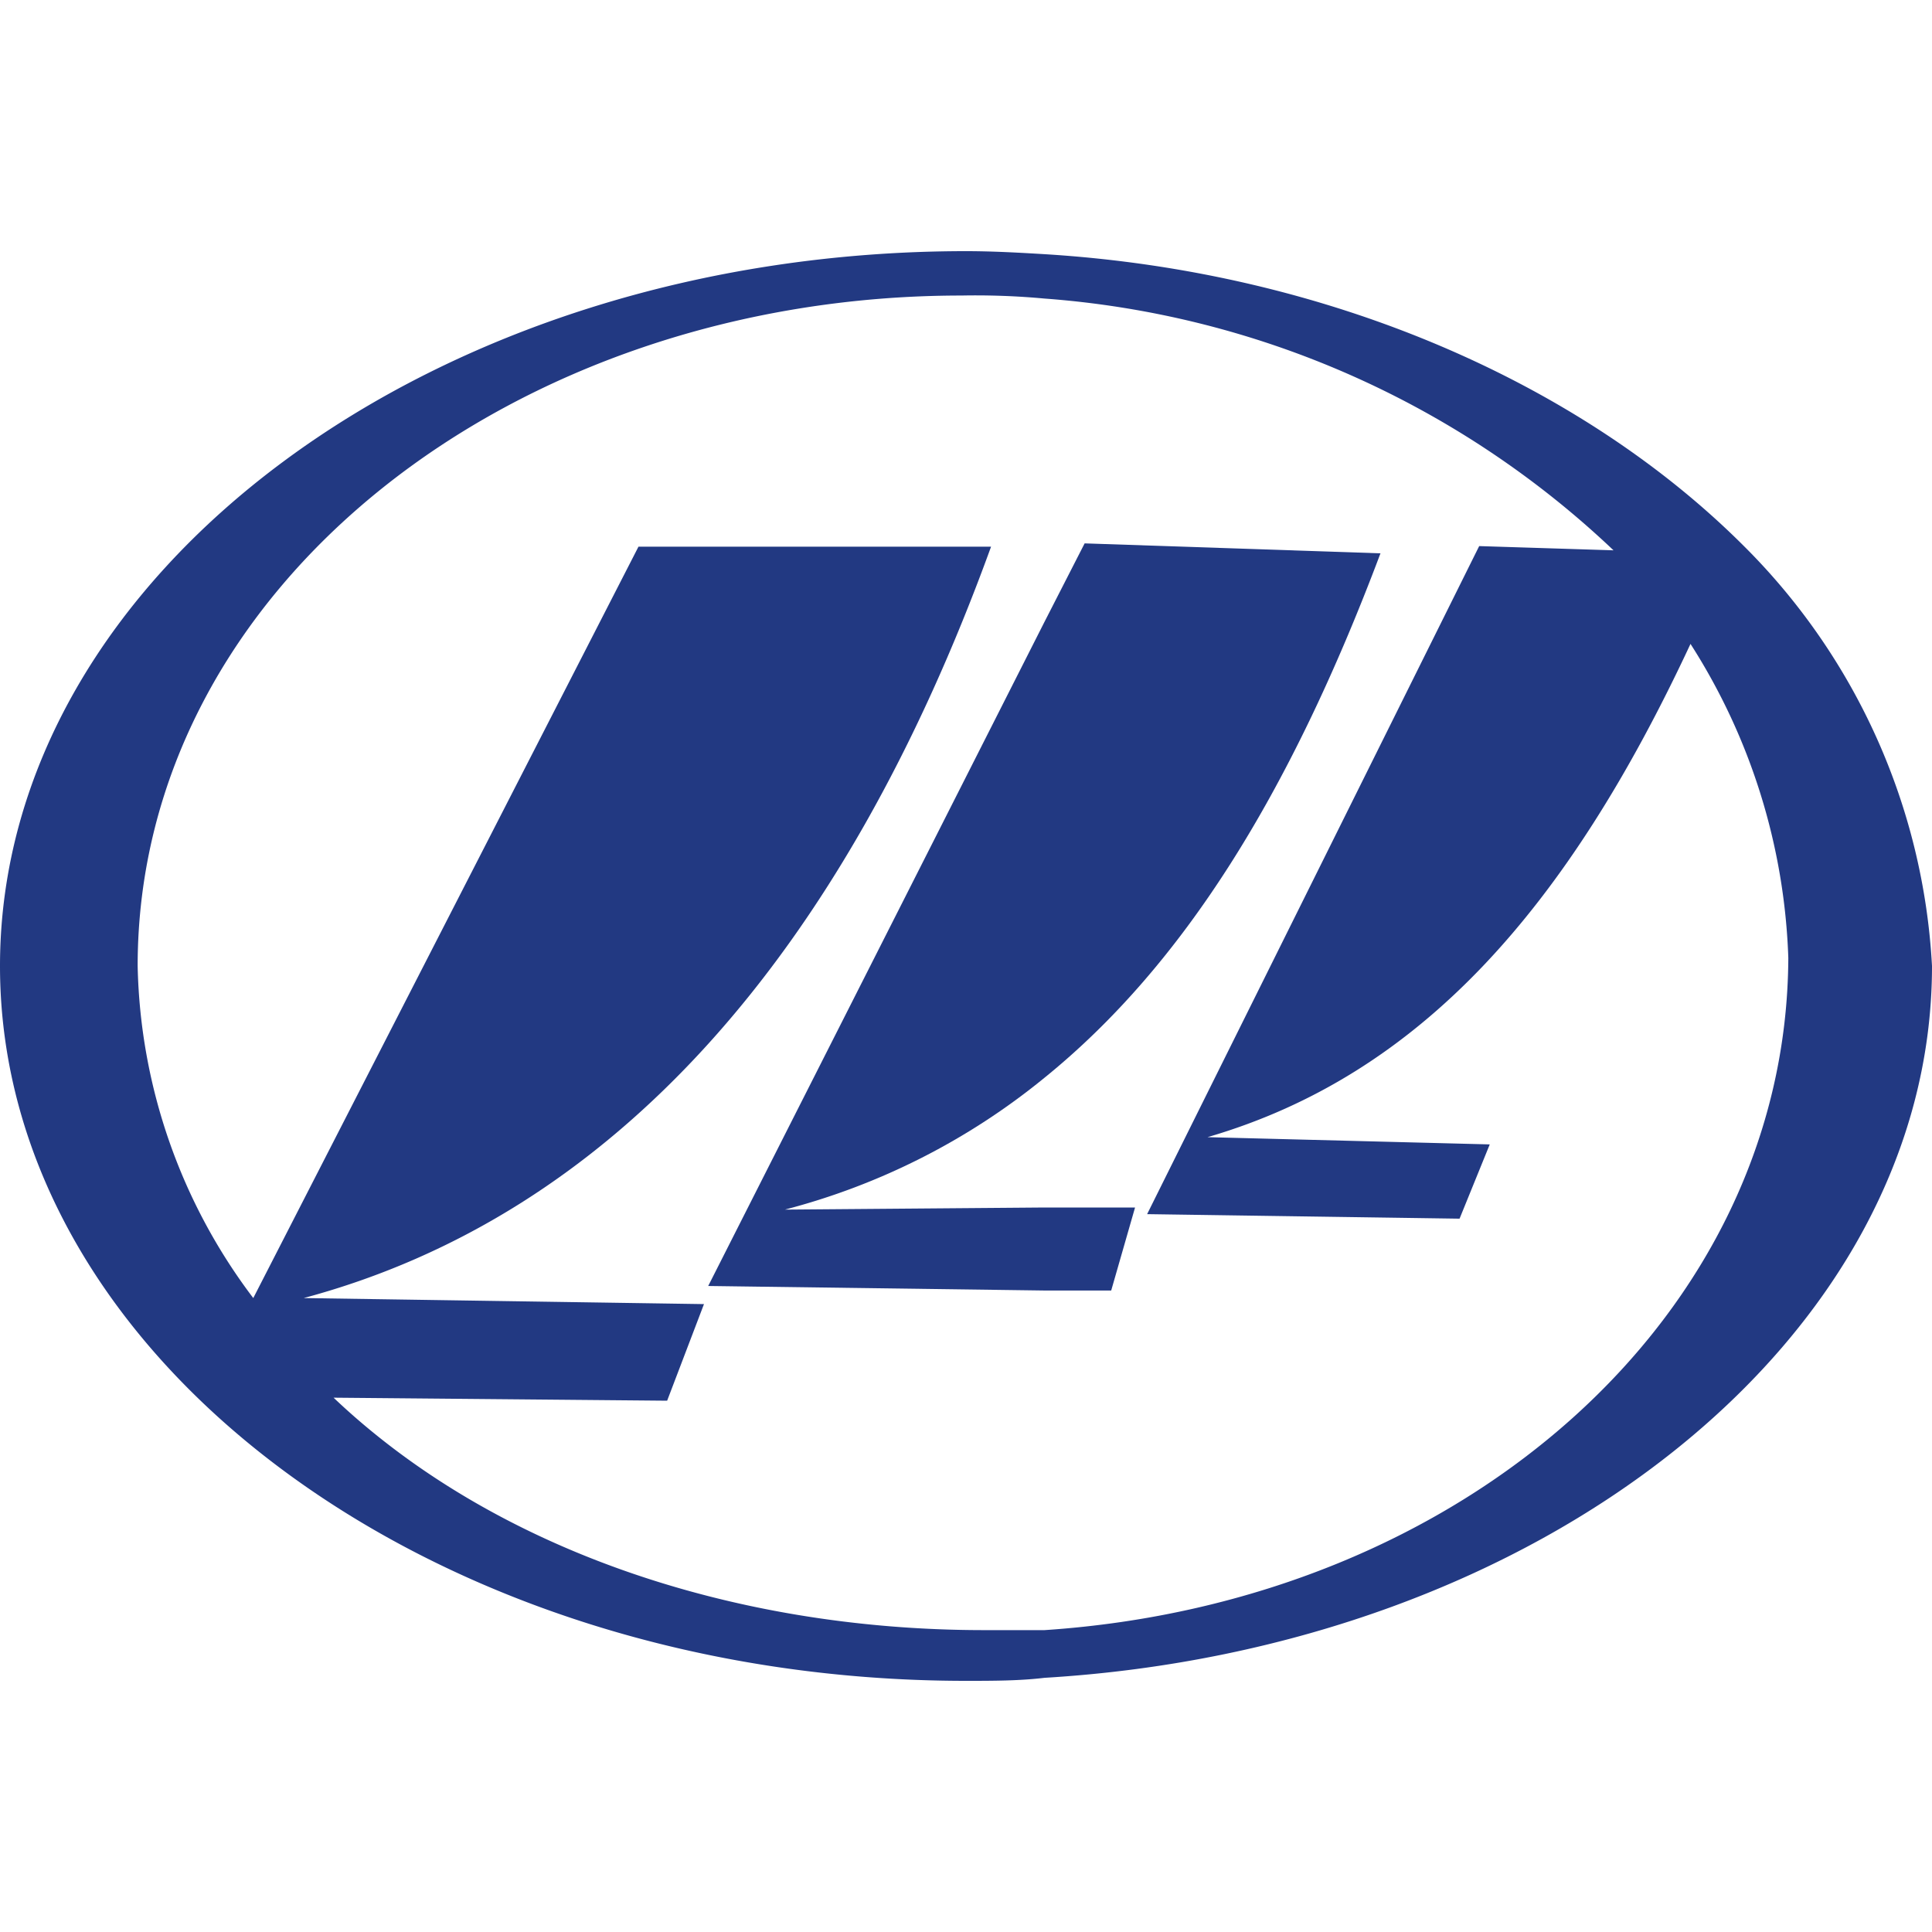
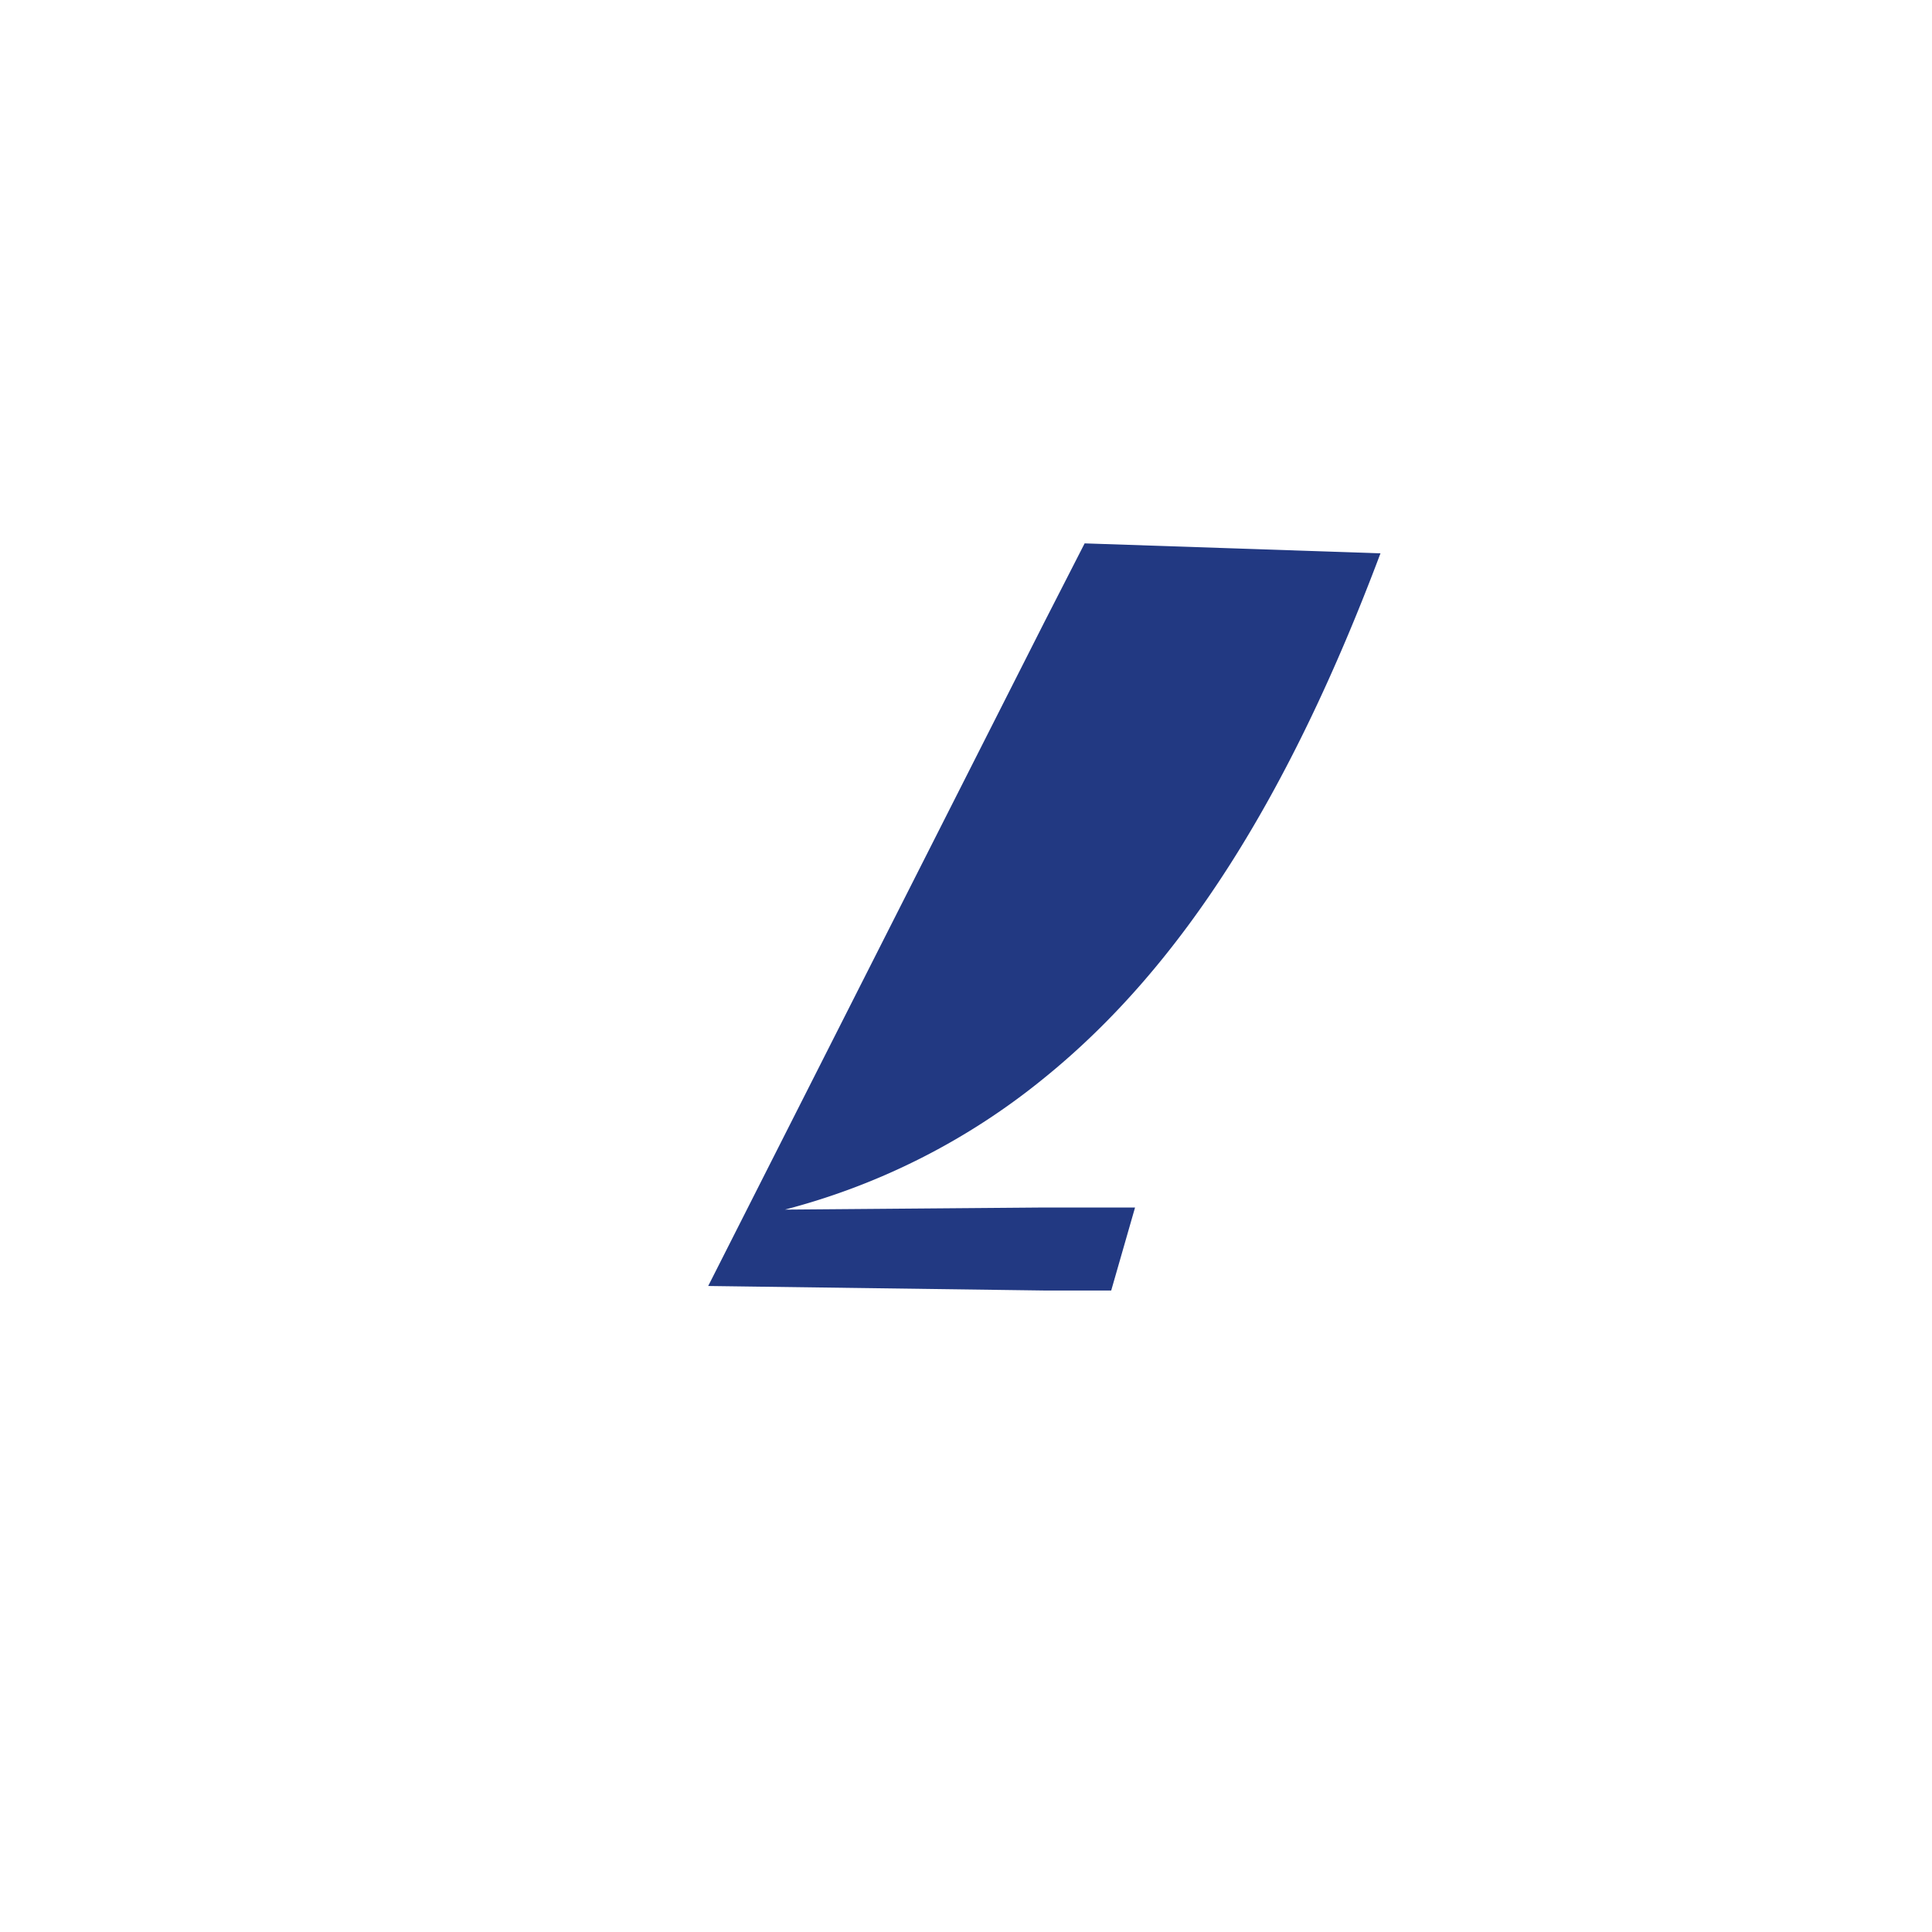
<svg xmlns="http://www.w3.org/2000/svg" viewBox="0 0 64 64">
  <defs>
    <style>.cls-1{fill:#223982;}.cls-2{fill:none;}</style>
  </defs>
  <g id="Layer_2" data-name="Layer 2">
    <g id="Layer_1-2" data-name="Layer 1">
      <g id="lifan">
-         <path class="cls-1" d="M57.77,18.09C52.42,12.74,44.07,9,34.6,8.42c-.83-.05-1.72-.1-2.6-.1C14.38,8.32,0,19,0,32S14.38,55.68,32,55.68c.88,0,1.77,0,2.6-.1C51,54.6,64,44.39,64,32A21.23,21.23,0,0,0,57.77,18.09ZM34.6,54c-.69,0-1.32,0-2,0-8.44,0-16.34-2.75-21.55-7.7l11.05.1,1.22-3.2L10.06,43c10.26-2.75,17.87-11.39,22.77-24.89H21.15L8.39,43a18.85,18.85,0,0,1-3.83-11C4.56,19.46,17,9.79,31.85,9.79a24.73,24.73,0,0,1,2.75.1,30.66,30.66,0,0,1,18.85,8.34L49,18.09l-11,22.13,10.35.15,1-2.46L40,37.67c7.07-2.06,11.93-7.61,16-16.34a20.54,20.54,0,0,1,3.24,10.4C59.19,43.61,48.44,53.08,34.6,54Z" />
        <path class="cls-1" d="M26,40.07a22.56,22.56,0,0,0,8.59-4.36c4.61-3.73,8.15-9.43,11.14-17.38L35.93,18l-1.33,2.6-11.14,22,11.14.15,2.21,0,.79-2.75h-3Z" />
        <rect class="cls-2" width="64" height="64" />
      </g>
    </g>
  </g>
</svg>